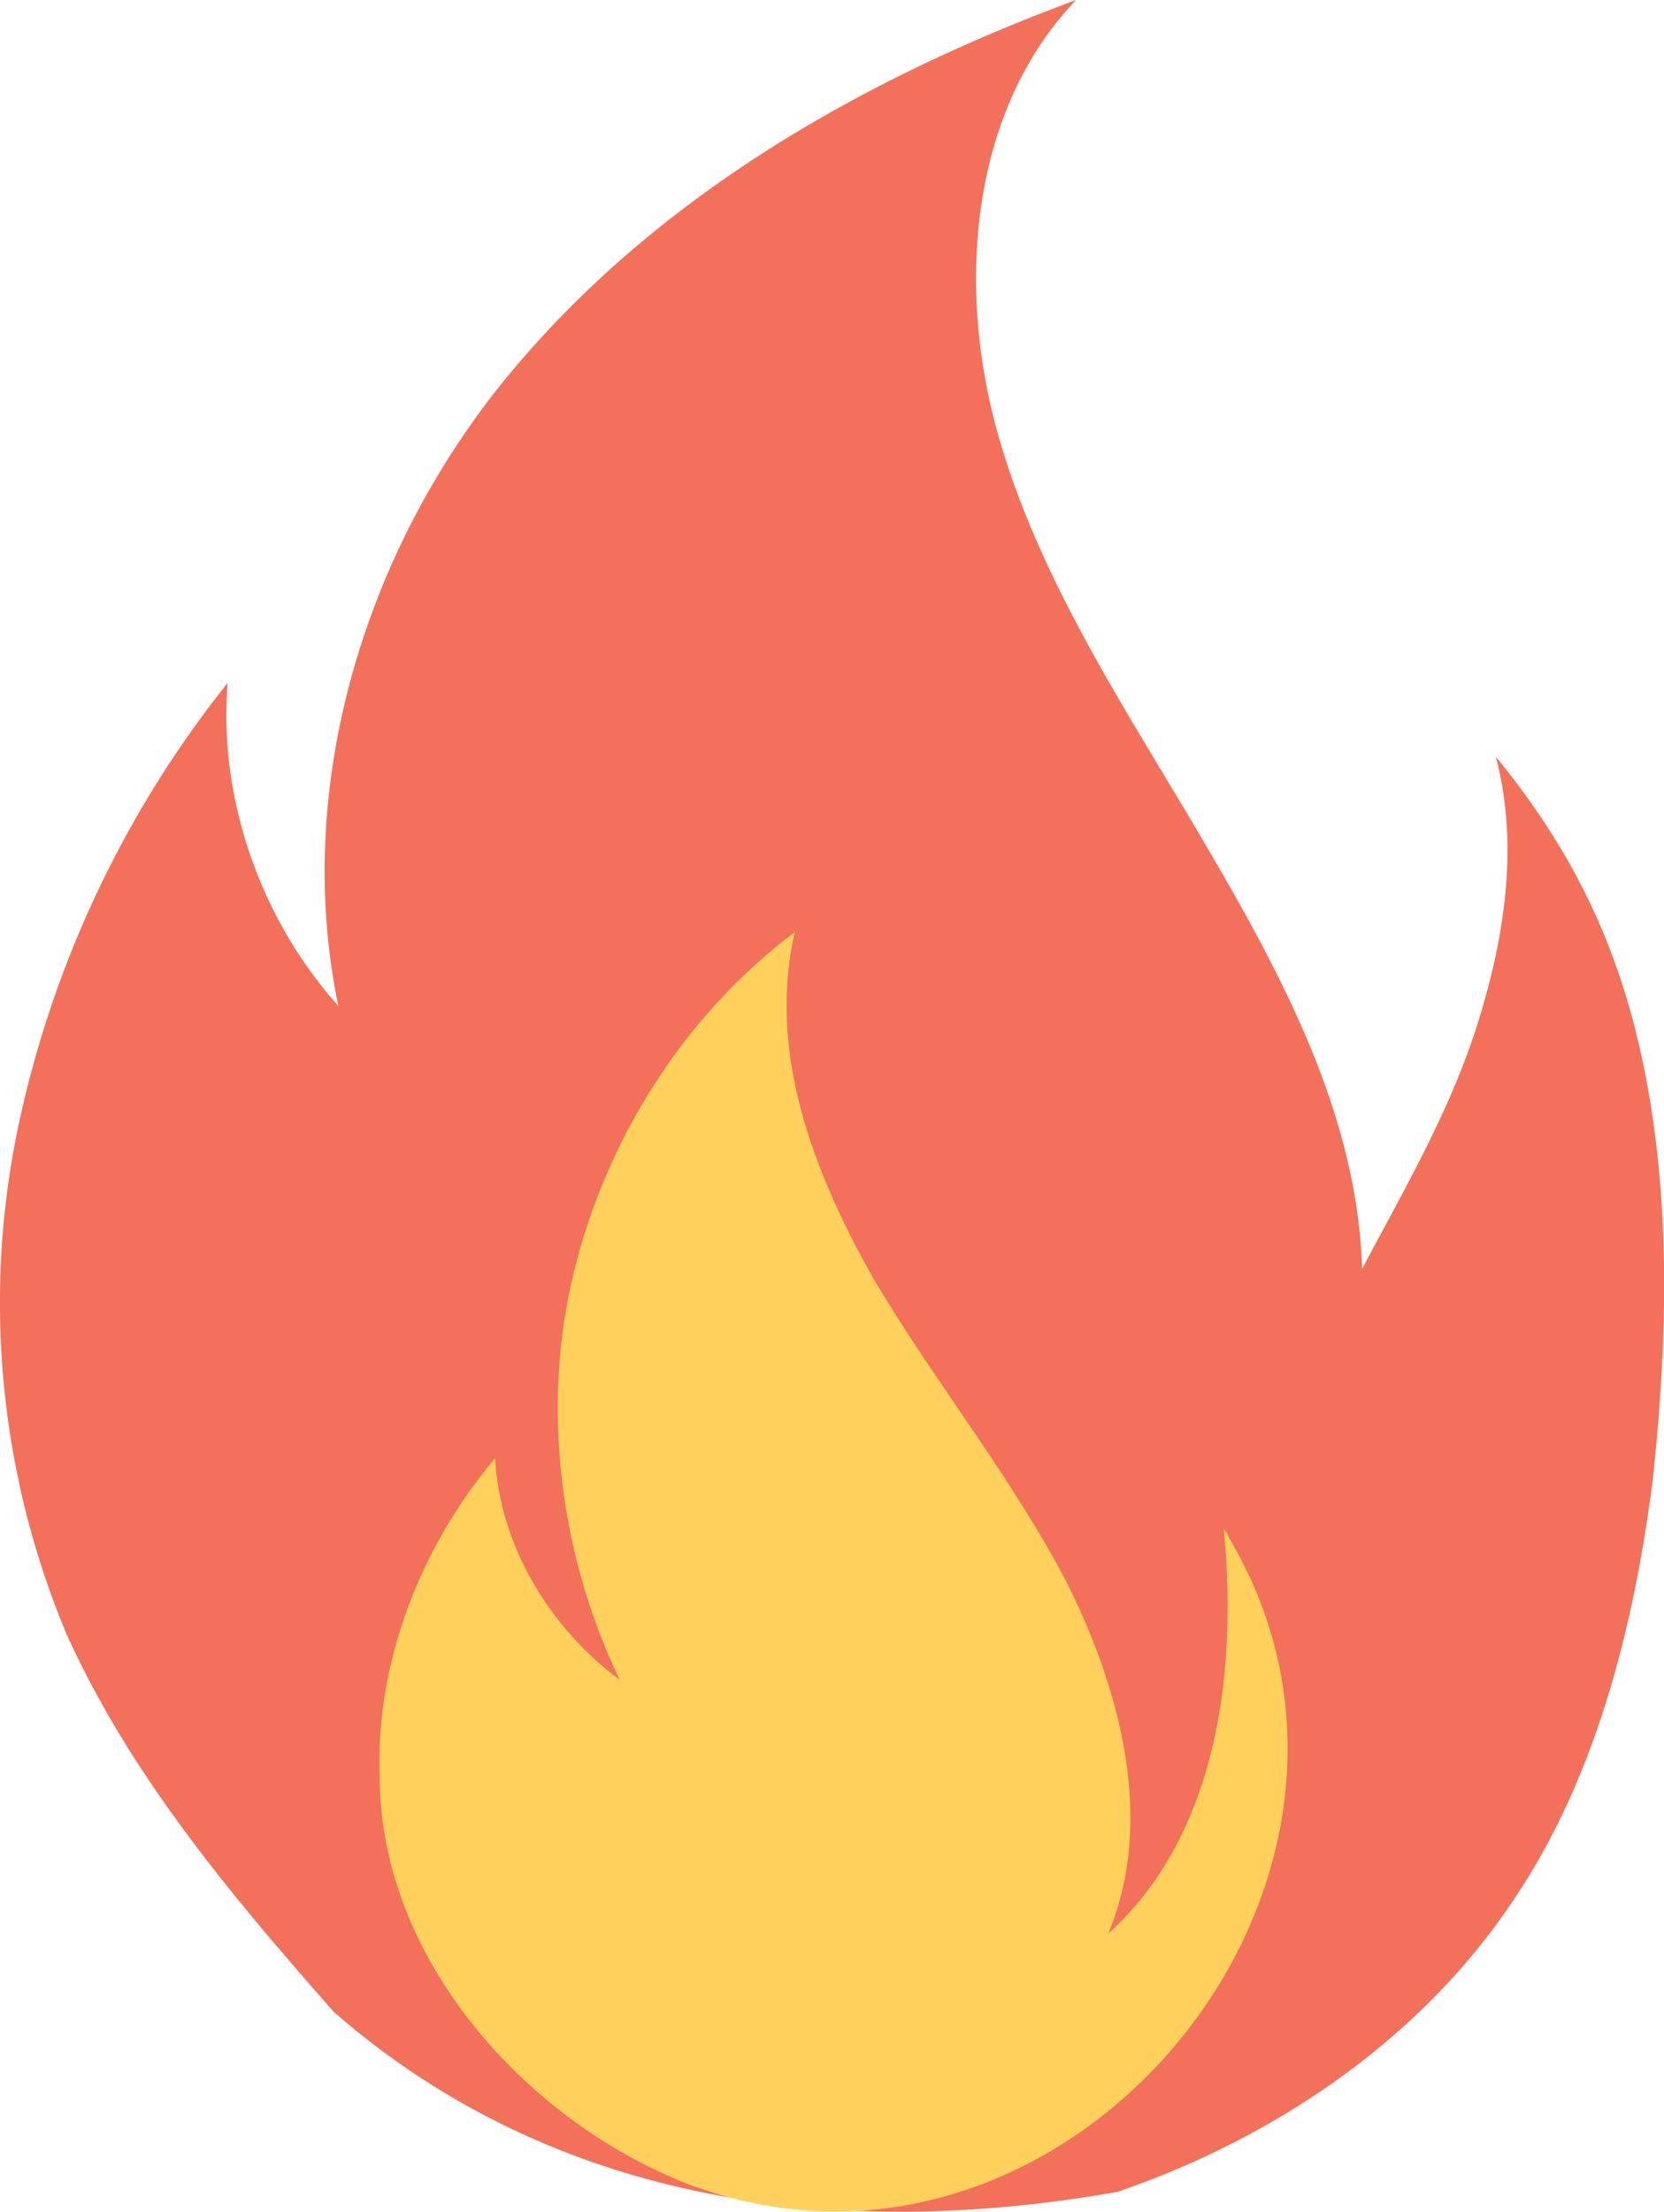
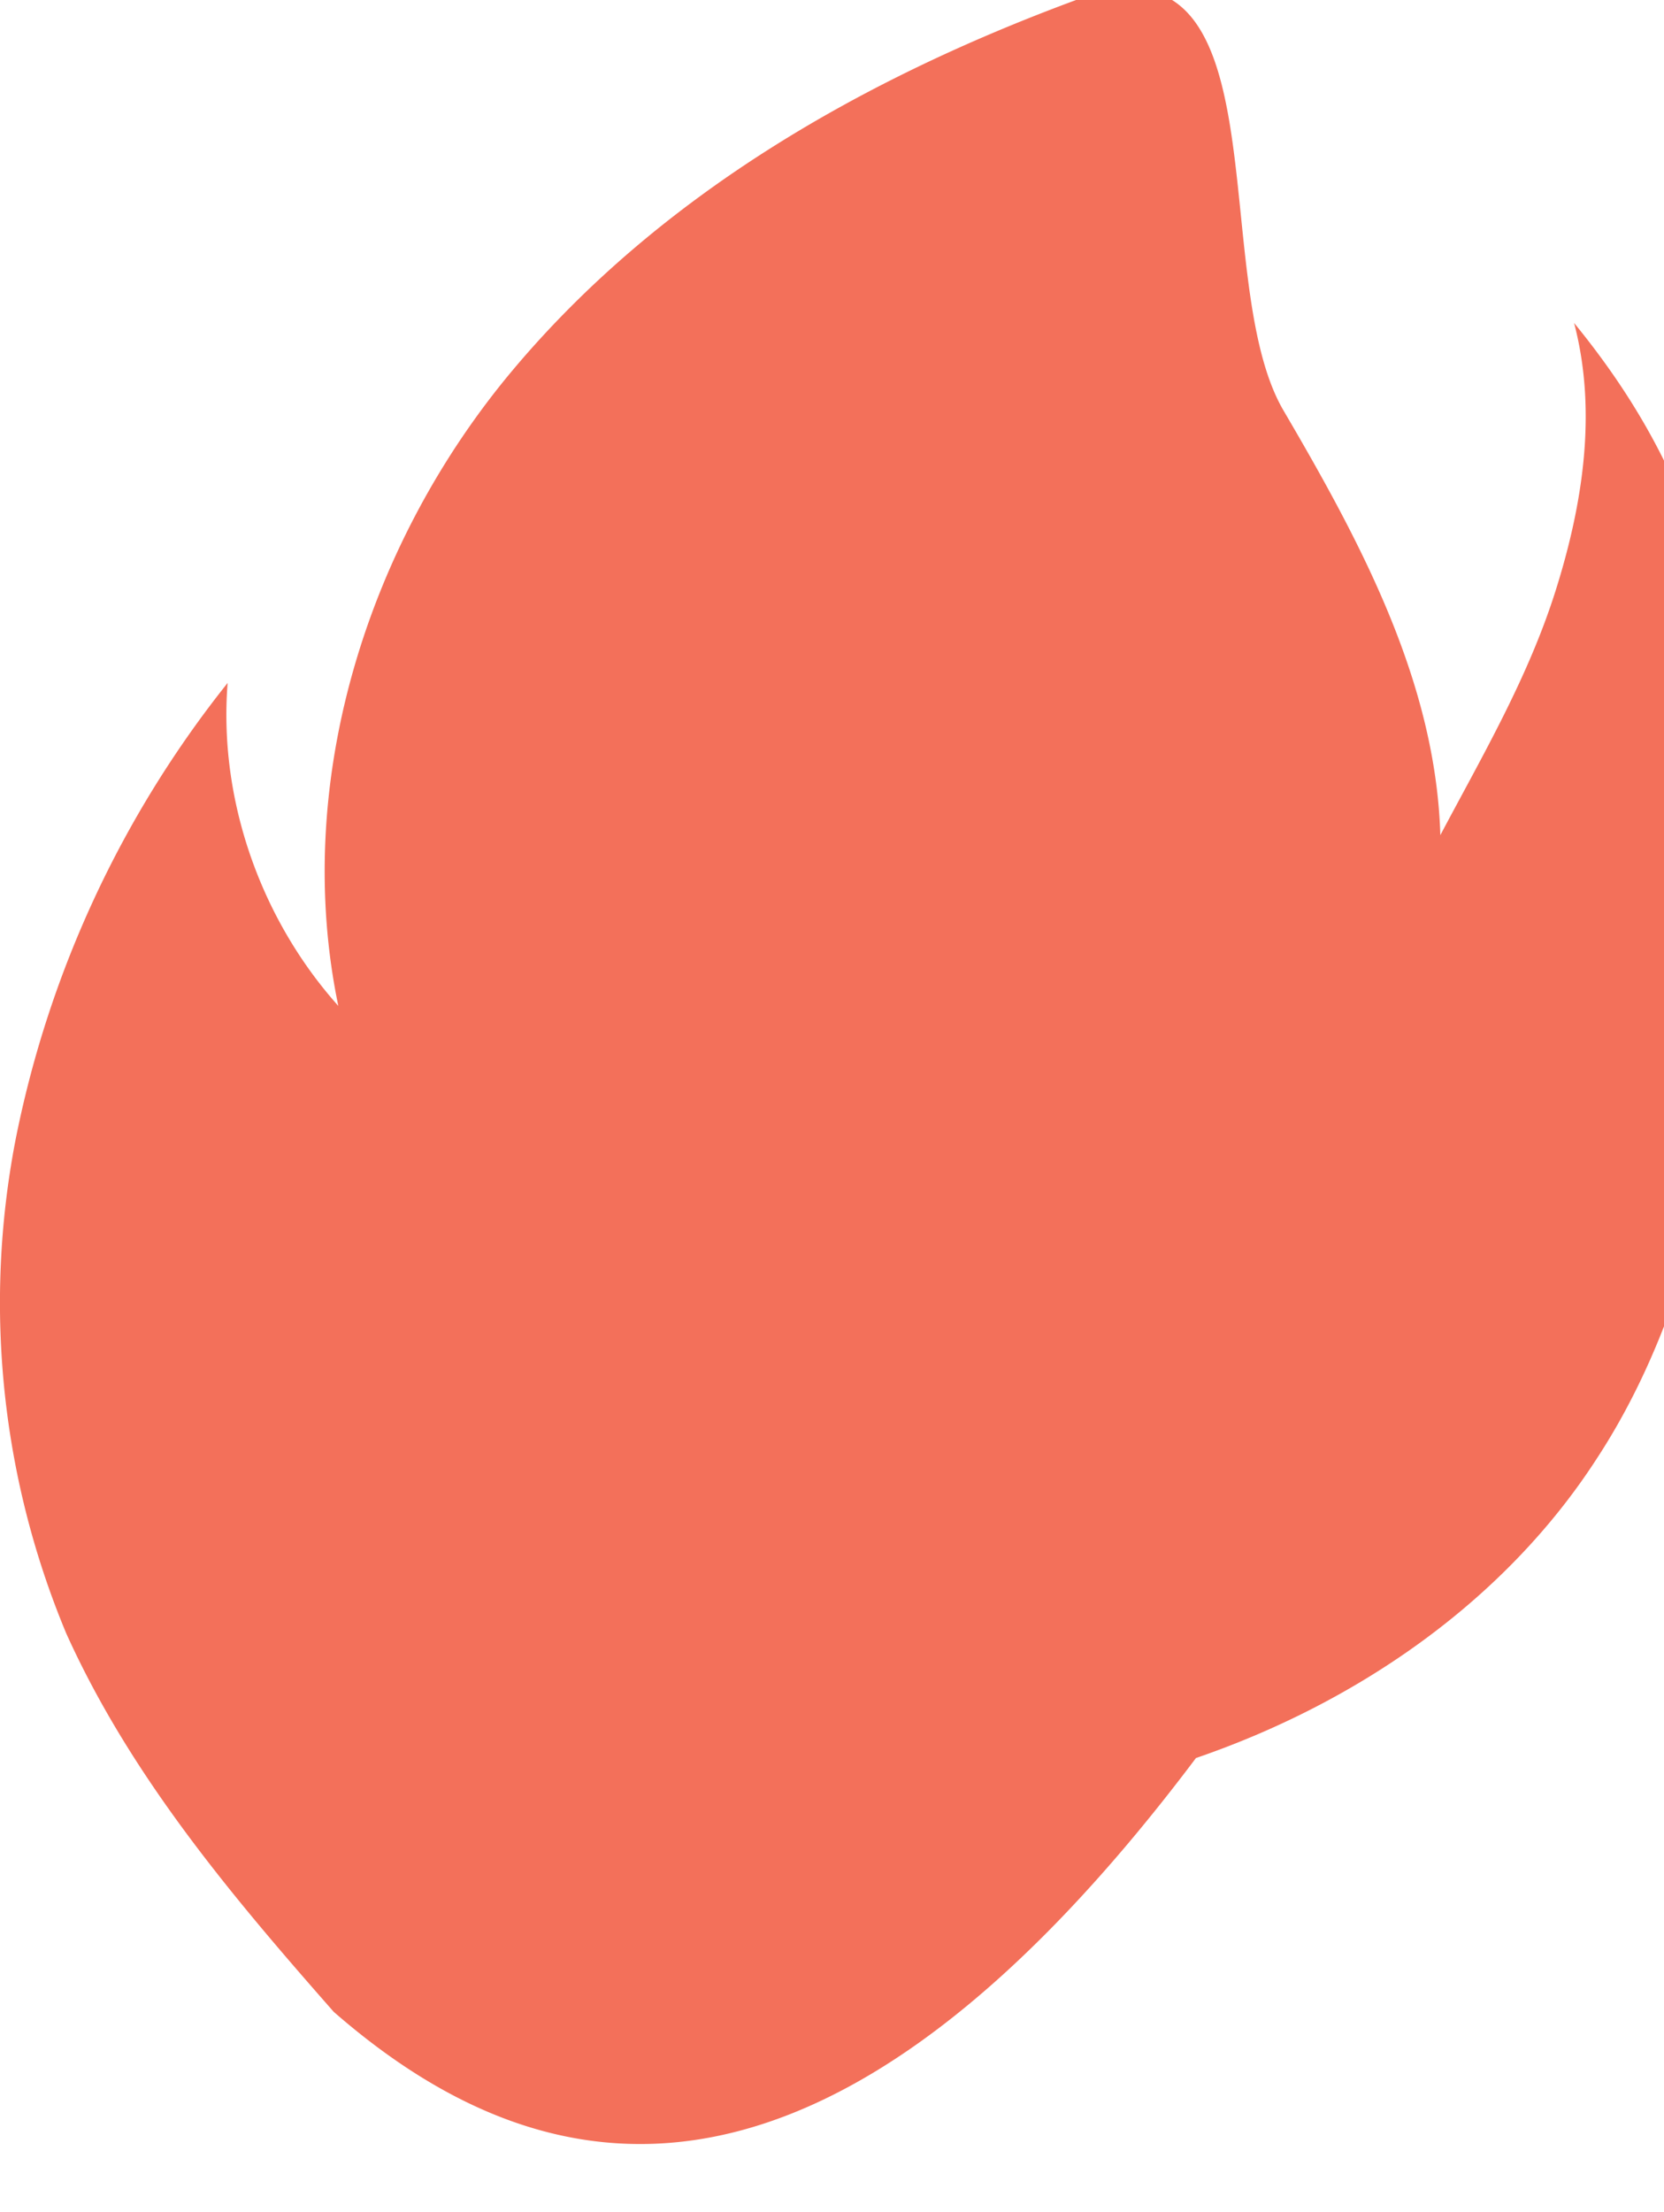
<svg xmlns="http://www.w3.org/2000/svg" id="Layer_1" data-name="Layer 1" viewBox="0 0 384.93 511.27">
  <defs>
    <style>.cls-1{fill:#f3705a;}.cls-2{fill:#ffd15c;}</style>
  </defs>
  <title>001-flame</title>
-   <path class="cls-1" d="M140.37,465.07C116.9,438.4,93.43,410.67,78.5,377.6A198.3,198.3,0,0,1,66.77,263.47a246.1,246.1,0,0,1,49.06-105.6c-2.13,26.66,7.47,54.4,25.6,74.66-10.66-51.2,6.4-106.66,40.54-147.2S263,18.13,312.1,0C287.57,25.6,284.37,66.13,294,100.27s29.86,64,48,94.93,35.2,62.93,36.26,98.13c9.6-18.13,20.27-36.26,26.67-56.53s9.6-41.6,4.27-61.87c19.2,23.47,29.87,46.94,35.2,76.8s4.27,60.8,1.06,90.67c-4.26,33.07-12.79,67.2-30.93,94.93-21.33,33.07-55.47,56.54-92.8,69.34C255.57,518.4,190.5,508.8,140.37,465.07Z" transform="translate(-63.17 0)" />
-   <path class="cls-2" d="M221.43,504.53C308.9,538.67,395.3,435.2,347.3,355.2c0-1.07-1.07-1.07-1.07-2.13,4.27,43.73-6.4,75.73-26.66,93.86,10.66-25.6,3.2-55.46-9.6-81.06-12.8-24.54-30.94-46.94-44.8-70.4-13.87-24.54-24.54-52.27-18.14-80-25.6,19.2-43.73,48-51.2,78.93s-3.2,65.07,10.67,93.87c-16-11.74-27.73-30.94-28.8-51.2C160.63,357.33,150,384,151,410.67,151,452.27,184.1,489.6,221.43,504.53Z" transform="translate(-63.17 0)" />
+   <path class="cls-1" d="M140.37,465.07C116.9,438.4,93.43,410.67,78.5,377.6A198.3,198.3,0,0,1,66.77,263.47a246.1,246.1,0,0,1,49.06-105.6c-2.13,26.66,7.47,54.4,25.6,74.66-10.66-51.2,6.4-106.66,40.54-147.2S263,18.13,312.1,0s29.86,64,48,94.93,35.2,62.93,36.26,98.13c9.6-18.13,20.27-36.26,26.67-56.53s9.6-41.6,4.27-61.87c19.2,23.47,29.87,46.94,35.2,76.8s4.27,60.8,1.06,90.67c-4.26,33.07-12.79,67.2-30.93,94.93-21.33,33.07-55.47,56.54-92.8,69.34C255.57,518.4,190.5,508.8,140.37,465.07Z" transform="translate(-63.17 0)" />
</svg>